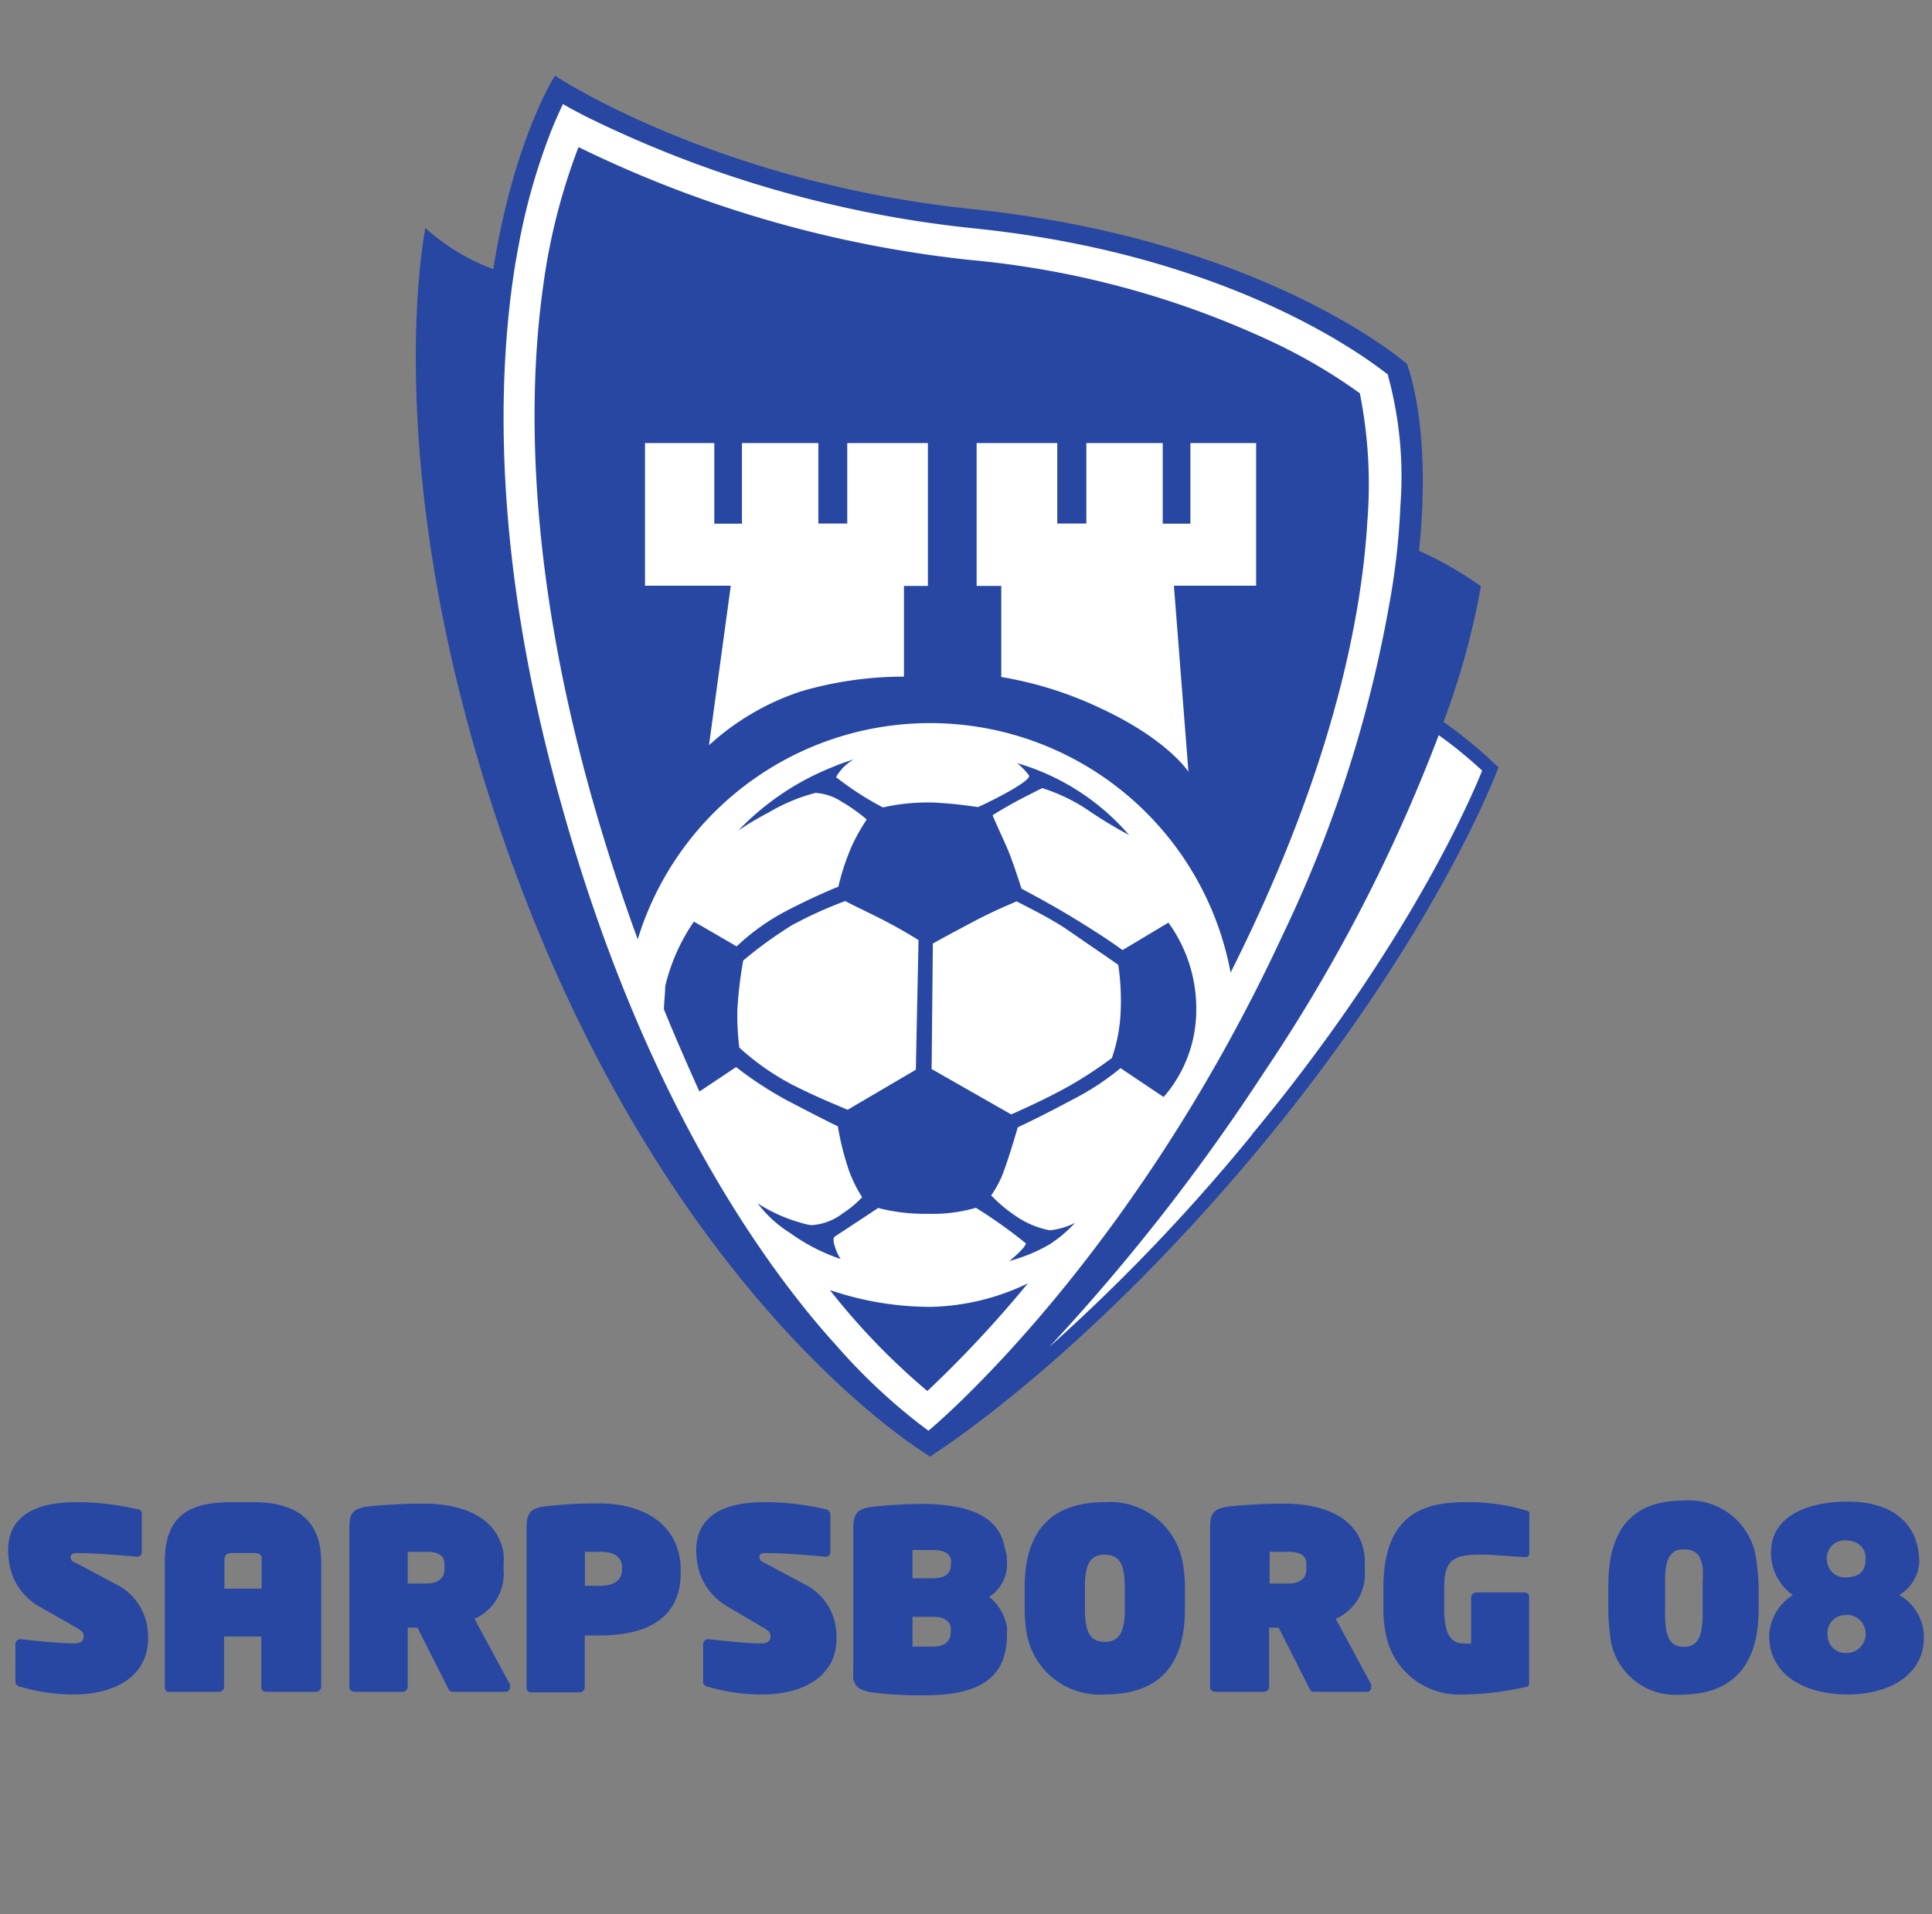
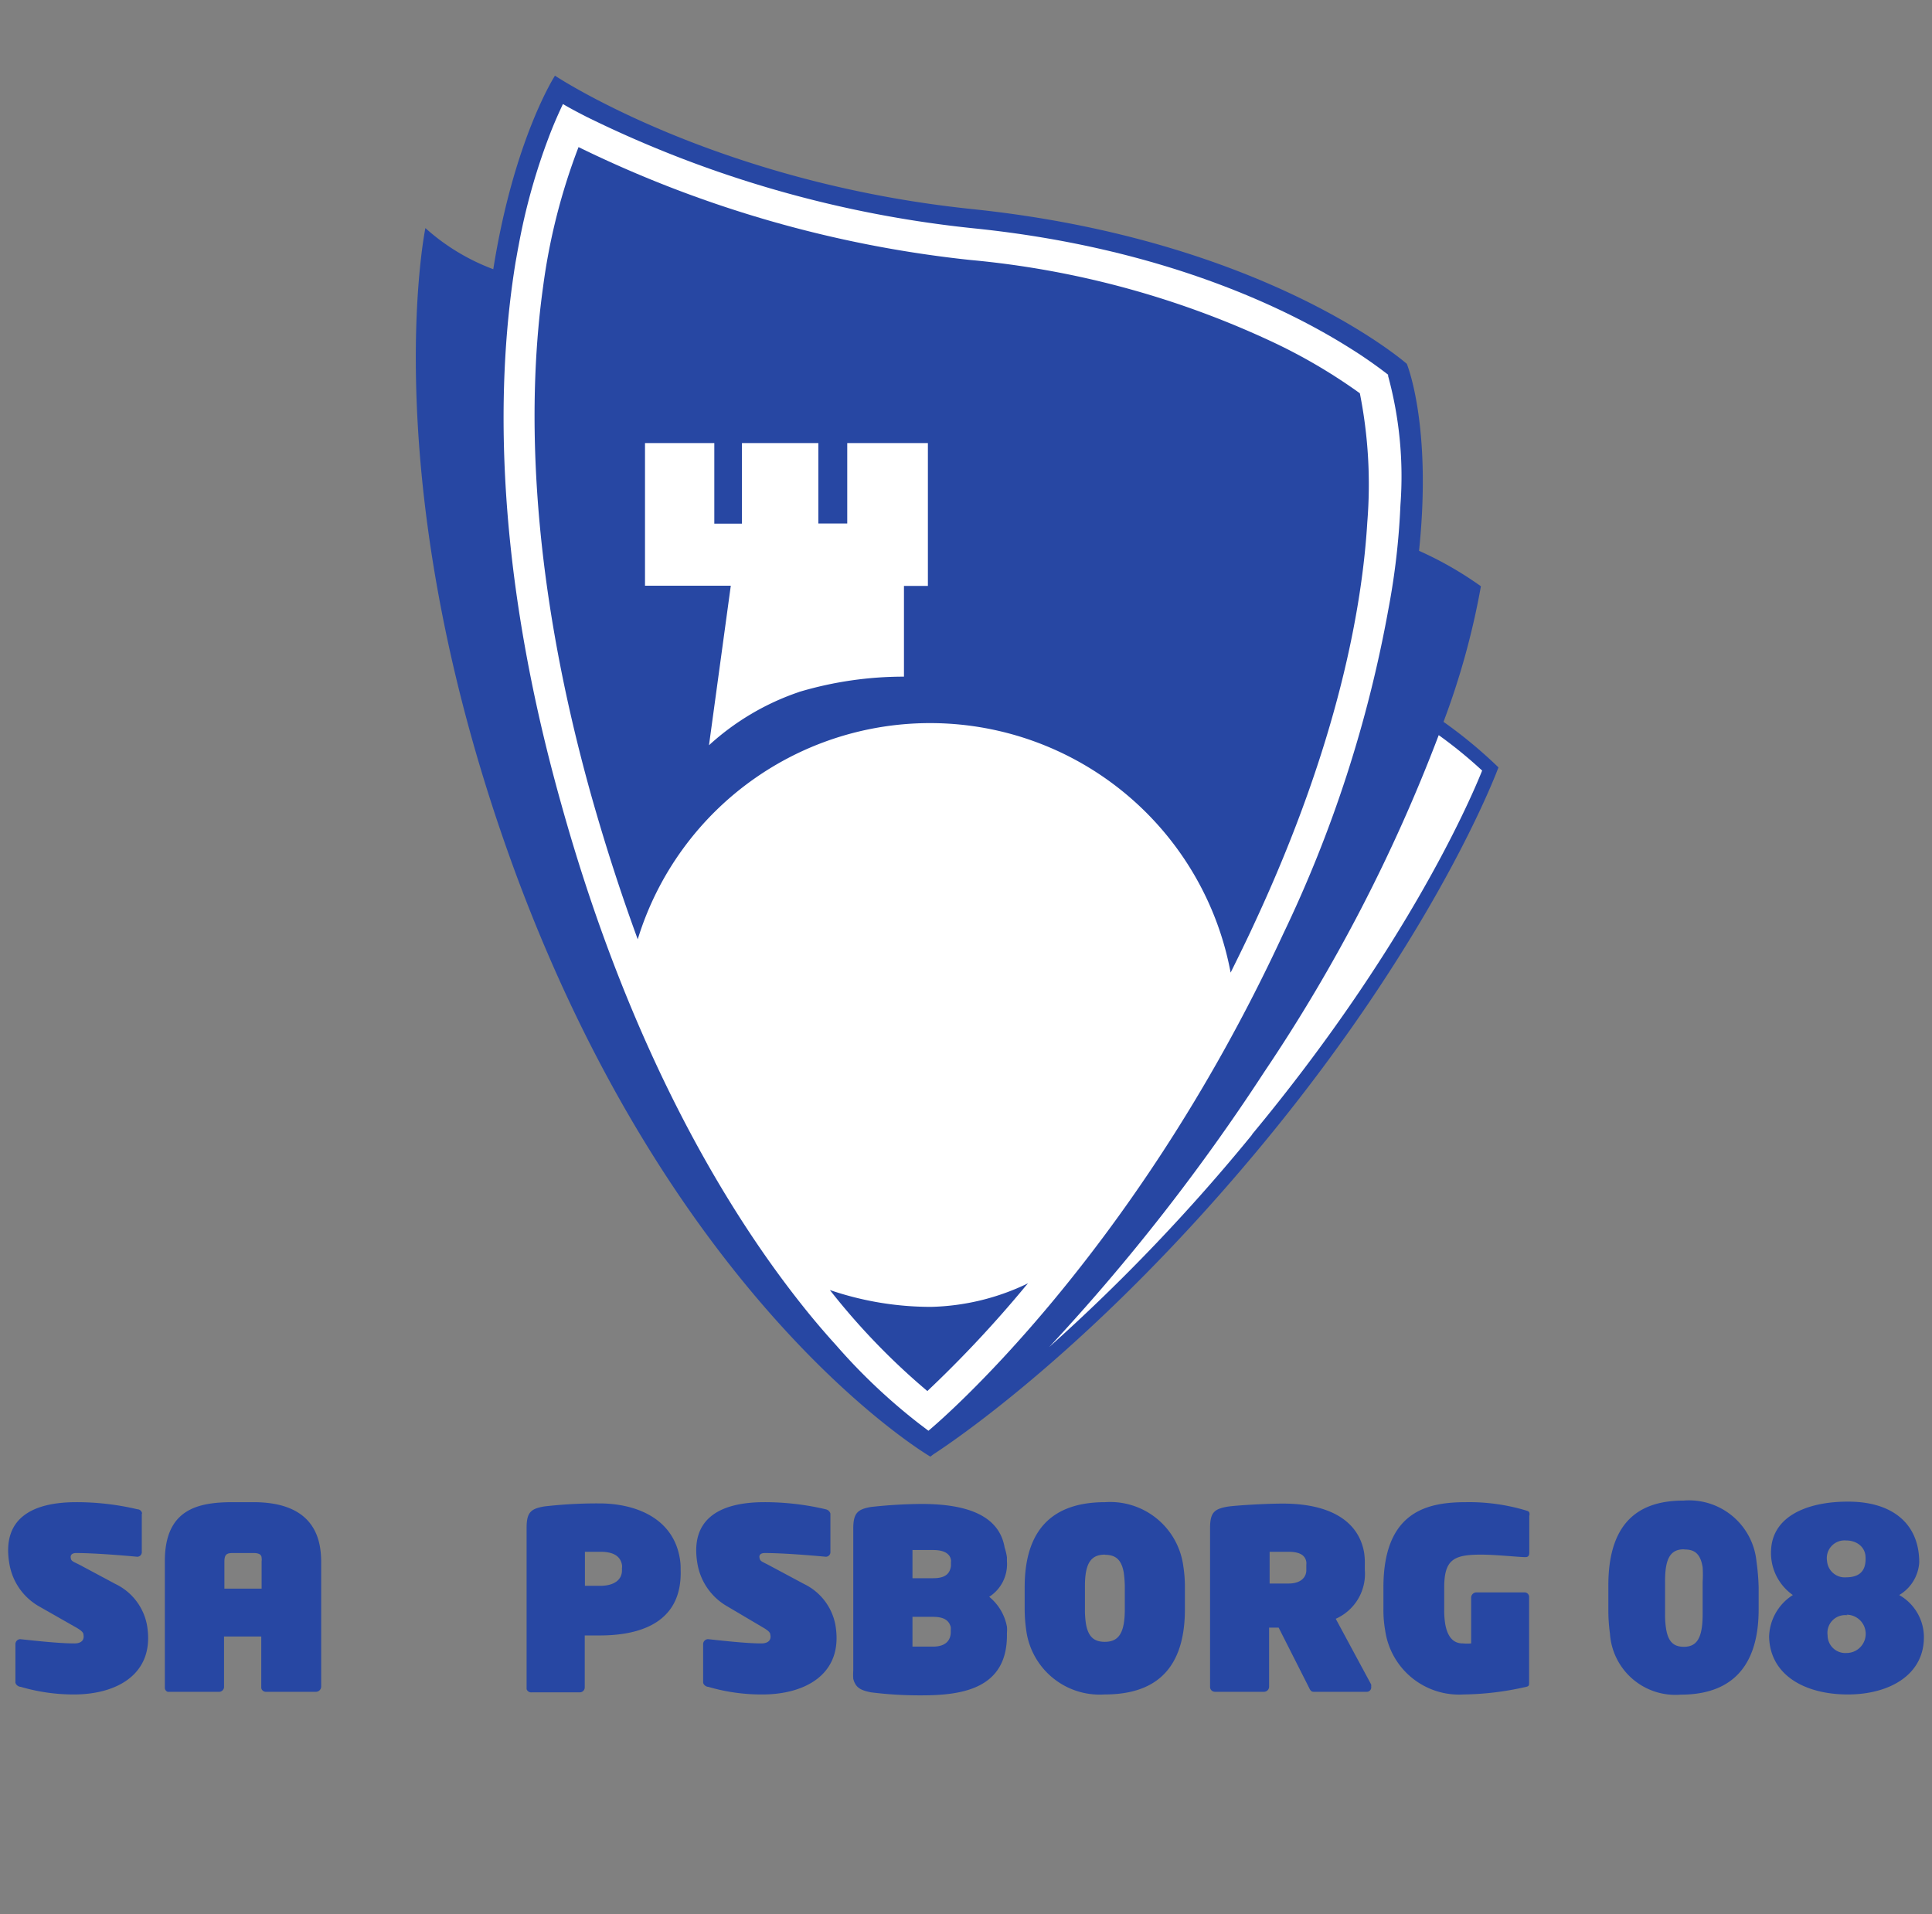
<svg xmlns="http://www.w3.org/2000/svg" id="Layer_1" data-name="Layer 1" viewBox="0 0 109 108">
  <rect x="0" y="0" width="109" height="108" fill="#808080" stroke="none" />
  <defs>
    <style>.cls-1{fill:#2747a3;}.cls-2{fill:#fff;}</style>
  </defs>
  <g id="g2817">
    <path id="path2823" class="cls-1" d="M8,85.44v2.12a.26.26,0,0,1-.25.28h0c-.75-.07-2.4-.21-3.46-.21-.17,0-.33.07-.3.27s.12.2.53.41l2,1.07a3.23,3.23,0,0,1,1.77,2.3c.48,2.75-1.66,3.93-4.12,3.93a10.58,10.58,0,0,1-3-.43c-.12,0-.28-.11-.3-.24V92.78a.28.28,0,0,1,.27-.29h0c.6.06,2.12.24,3.06.24.33,0,.57-.14.51-.49,0-.12-.11-.23-.38-.39L2.17,90.62A3.41,3.41,0,0,1,.53,88.24C.07,85.6,1.92,84.76,4.3,84.76a14.91,14.91,0,0,1,3.45.4c.14,0,.25.11.27.24v0H8" />
    <path id="path2825" class="cls-1" d="M18.12,88.09l0,7.09a.3.3,0,0,1-.3.28H15a.26.26,0,0,1-.26-.22v0h0V92.34h-2.1v2.84a.28.28,0,0,1-.29.28H9.58l-.12,0a.25.25,0,0,1-.16-.2v0h0V88.09c0-2.92,1.84-3.33,3.83-3.33H14.3c1.63,0,3.39.47,3.75,2.51A5.12,5.12,0,0,1,18.12,88.09Zm-3.83-.46H13.12c-.35,0-.45.1-.46.46v1.55h2.1V88.09a.5.5,0,0,0,0-.18c0-.21-.18-.28-.46-.28" />
-     <path id="path2827" class="cls-1" d="M28.41,88.3v.28a2.77,2.77,0,0,1-1.64,2.76l2,3.71a.3.3,0,0,1,0,.12.25.25,0,0,1-.25.29h-3c-.16,0-.21-.14-.28-.28l-1.69-3.34H23v3.34a.29.29,0,0,1-.29.28H20a.29.29,0,0,1-.29-.24v0l0-9c0-.88.23-1.08,1-1.21.49-.07,2.13-.17,3.12-.17,2.58,0,4.25.94,4.57,2.76A3.94,3.94,0,0,1,28.41,88.3Zm-4.32-.74H23v1.79h1.07c.71,0,1-.37,1-.75v-.29a.9.9,0,0,0,0-.18c-.06-.36-.35-.57-1-.57" />
    <path id="path2829" class="cls-1" d="M46.85,85.44v2.12a.26.26,0,0,1-.25.28h0c-.75-.07-2.39-.21-3.46-.21-.17,0-.33.07-.29.27s.12.2.52.41l2,1.07a3.22,3.22,0,0,1,1.76,2.3c.48,2.75-1.66,3.93-4.12,3.93a10.64,10.64,0,0,1-3.05-.43c-.12,0-.27-.11-.29-.24V92.78a.28.28,0,0,1,.28-.29h0c.59.06,2.11.24,3,.24.33,0,.58-.14.51-.49,0-.12-.11-.23-.38-.39L41,90.62a3.43,3.43,0,0,1-1.65-2.38c-.46-2.64,1.4-3.48,3.77-3.48a15,15,0,0,1,3.46.4.35.35,0,0,1,.27.24v0h0" />
    <path id="path2831" class="cls-1" d="M38.4,88.47v.1c.11,3.16-2.57,3.71-4.56,3.71l-.85,0v2.93a.28.28,0,0,1-.29.28H30a.27.27,0,0,1-.29-.18v0l0-9.1c0-.88.24-1.08,1-1.21a26,26,0,0,1,3.11-.17c1.92,0,4.13.75,4.53,3.08A3.12,3.12,0,0,1,38.4,88.47Zm-4.54-.91H33v1.92h.86c.73,0,1.25-.3,1.23-.91v-.1a.49.49,0,0,0,0-.17c-.09-.53-.54-.74-1.2-.74" />
    <path id="path2833" class="cls-1" d="M56.81,87.87v.23a2.19,2.19,0,0,1-1,2,2.84,2.84,0,0,1,1,1.69,1.88,1.88,0,0,1,0,.33v.15c0,3-2.49,3.39-4.81,3.39a22,22,0,0,1-2.86-.17c-.6-.12-.87-.27-1-.76a3.47,3.47,0,0,1,0-.48v-8c0-.88.25-1.09,1-1.22a27.53,27.53,0,0,1,2.85-.17c2.55,0,4.38.64,4.69,2.46A3.36,3.36,0,0,1,56.81,87.87Zm-4.17,3.36H51.48v1.68h1.16c.76,0,1-.4,1-.82V92a1.23,1.23,0,0,0,0-.19C53.55,91.45,53.28,91.23,52.64,91.23Zm0-3.77H51.48v1.59h1.17c.74,0,.94-.3,1-.68v-.23a.3.3,0,0,0,0-.13c-.05-.29-.31-.55-1-.55" />
    <path id="path2835" class="cls-1" d="M66.85,89.56V90.8c0,3.87-2.18,4.81-4.54,4.81A4.18,4.18,0,0,1,57.9,92a8.58,8.58,0,0,1-.09-1.18V89.56c0-3.83,2.18-4.8,4.54-4.8a4.16,4.16,0,0,1,4.41,3.61A7.47,7.47,0,0,1,66.85,89.56Zm-4.51-1.84h0c-.8,0-1.14.49-1.13,1.84V90.8a5,5,0,0,0,.06.84c.13.72.46,1,1.06,1,.79,0,1.13-.5,1.13-1.85V89.56a6.18,6.18,0,0,0-.06-.83c-.13-.73-.46-1-1.06-1" />
    <path id="path2837" class="cls-1" d="M99.22,89.56V90.8c0,3.87-2.18,4.82-4.39,4.82a3.7,3.7,0,0,1-4-3.45,9.85,9.85,0,0,1-.09-1.37V89.46c0-3.84,2-4.79,4.25-4.79a3.82,3.82,0,0,1,4.11,3.46A12.59,12.59,0,0,1,99.22,89.56ZM95,87.42h0c-.75,0-1.07.5-1.06,1.85l0,1.81a5,5,0,0,0,.06.84c.12.72.43,1,1,1,.74,0,1.06-.5,1.06-1.85V89.27a6.53,6.53,0,0,0,0-.84c-.12-.73-.43-1-1-1" />
    <path id="path2839" class="cls-1" d="M107.15,90a2.74,2.74,0,0,1,1.39,2.24c.09,2.23-1.91,3.37-4.29,3.37s-4.39-1.06-4.44-3.26A2.87,2.87,0,0,1,101.15,90a2.9,2.9,0,0,1-1.23-2.52c.08-2,2.17-2.76,4.36-2.75,2.47,0,4,1.23,4,3.43A2.31,2.31,0,0,1,107.15,90Zm-3-1c1,0,1.13-.63,1.1-1.17s-.49-.91-1.1-.91a1,1,0,0,0-1.07,1.17A1,1,0,0,0,104.16,89Zm.08,2.14a1,1,0,0,0-1.12,1.13,1,1,0,0,0,1.07,1,1.08,1.08,0,0,0,0-2.16" />
    <path id="path2841" class="cls-1" d="M77,88.3v.28a2.77,2.77,0,0,1-1.64,2.76l2,3.71a.7.7,0,0,1,0,.12.25.25,0,0,1-.25.29h-3c-.16,0-.21-.14-.28-.28l-1.69-3.34h-.54v3.34a.29.29,0,0,1-.29.28H68.55a.28.28,0,0,1-.28-.24v0l0-9c0-.88.24-1.08,1-1.21.49-.07,2.13-.17,3.11-.17,2.59,0,4.26.94,4.58,2.76A3.94,3.94,0,0,1,77,88.3Zm-4.32-.74H71.63v1.79H72.7c.71,0,1-.37,1-.75v-.29a.9.9,0,0,0,0-.18c-.06-.36-.35-.57-1-.57" />
    <path id="path2843" class="cls-1" d="M86.28,85.51V87.6c0,.19-.07.26-.22.26h0c-.4,0-1.63-.14-2.51-.14-1.55,0-2.07.29-2.07,1.86v1.24a4.71,4.71,0,0,0,.06.83c.18,1,.71,1.08,1,1.08a2.32,2.32,0,0,0,.46,0V90.13a.3.3,0,0,1,.3-.28H86a.26.26,0,0,1,.27.23V94.9c0,.24,0,.25-.3.31a16.51,16.51,0,0,1-3.4.4A4.21,4.21,0,0,1,78.15,92a6.62,6.62,0,0,1-.1-1.22V89.58c0-4.35,2.53-4.82,4.67-4.82A11.15,11.15,0,0,1,86,85.2c.2.06.27.07.29.18a.57.57,0,0,1,0,.13" />
    <path id="path2845" class="cls-1" d="M81.44,40.73a43.15,43.15,0,0,0,2.11-7.65,20,20,0,0,0-3.49-2c.74-7.11-.69-10.55-.69-10.55s-7.93-7-24.5-8.73c-14.51-1.5-23.56-7.53-23.56-7.53S29,7.83,27.83,15.19A12,12,0,0,1,24,12.87S21,27.4,29.13,49.38c9.11,24.51,23.36,32.81,23.36,32.81l.17-.13c1.26-.82,9.28-6.24,18.62-17.55,9.9-12,13.26-21.21,13.26-21.21a26.21,26.21,0,0,0-3.1-2.57" />
    <path id="path2847" class="cls-2" d="M70.66,64A106,106,0,0,1,59.2,76,114.5,114.5,0,0,0,71.33,60.48a93.15,93.15,0,0,0,9.84-19,25.24,25.24,0,0,1,2.45,2c-.8,2-4.47,10.27-13,20.55" />
    <path id="path2849" class="cls-2" d="M78.35,21.17a26,26,0,0,0-2.29-1.59C72.74,17.5,65.76,14,55,12.89A64.38,64.38,0,0,1,33.11,6.6c-.53-.27-1-.52-1.35-.73-.22.47-.51,1.1-.81,1.9a34.94,34.94,0,0,0-1.69,6.08c-.06.3-.11.61-.17.93-1,6.11-1.42,16.38,2.57,30.57,4,14.39,9.67,23.38,13.67,28.39.63.79,1.24,1.5,1.83,2.15a33.24,33.24,0,0,0,4.68,4.43l.54.41h0s11.35-9.33,20-28a71.81,71.81,0,0,0,5.95-18.35,40.68,40.68,0,0,0,.68-5.88,21.59,21.59,0,0,0-.71-7.34" />
    <path id="path2851" class="cls-1" d="M32.64,8.3a34.58,34.58,0,0,0-2,7.88c-.81,5.79-1,15.49,2.75,28.82.78,2.75,1.64,5.41,2.59,8a17.25,17.25,0,0,1,33.45,1.88c.45-.91.91-1.84,1.35-2.8,4.76-10.23,6.08-17.94,6.36-22.61a26.39,26.39,0,0,0-.42-7.28,30.94,30.94,0,0,0-5.15-3,51.17,51.17,0,0,0-16.82-4.52A66.12,66.12,0,0,1,32.64,8.3" />
    <path id="path2853" class="cls-1" d="M58,72.41a13.23,13.23,0,0,1-5.47,1.33,17.63,17.63,0,0,1-5.71-.95,38.61,38.61,0,0,0,5.5,5.7,66.36,66.36,0,0,0,5.54-5.92l.14-.16" />
-     <path id="path2855" class="cls-1" d="M65.92,52.06l-2.59,1.55c-.54-.41-1.77-1.21-2.7-1.77-1.26-.78-2.44-1.39-3-1.7-.19-.59-.54-1.68-.84-2.36S56.17,46.42,56,46c.3-.2,1.12-.67,1.54-.89s1.26-.64,1.26-.64a10,10,0,0,1,2.61,1.26,24.13,24.13,0,0,0,2.3,1.39l-.06-.06a13.22,13.22,0,0,0-6.26-4,4,4,0,0,1,.66.69c.21.3-2.35,1.57-2.88,1.79a24.76,24.76,0,0,0-2.56-.26h-.38a11.45,11.45,0,0,0-2.42.28,17.38,17.38,0,0,1-2.64-1.71,2.62,2.62,0,0,1,1-1c-.35.11-.69.22-1,.35l-.51.21a15,15,0,0,0-5,3.45,16.15,16.15,0,0,1,1.68-1A10.23,10.23,0,0,1,46,44.74a3,3,0,0,1,1.49.5,9.56,9.56,0,0,1,1.41,1,10.7,10.7,0,0,0-.83,1.47,13.13,13.13,0,0,0-.77,2.32c-.43.17-1.64.69-2.94,1.37a12.54,12.54,0,0,0-2.8,2L39.15,52a10.79,10.79,0,0,0-1.62,3.65c0,.43-.07.87-.07,1.31.51,1.25,1.17,2.79,2,4.63l2.07-1.38a20.74,20.74,0,0,0,2.93,1.91c1.17.61,2.37,1.23,2.81,1.43a15.32,15.32,0,0,0,.52,2.17,7.22,7.22,0,0,0,.85,1.83,5.63,5.63,0,0,1-1.09.91,3.21,3.21,0,0,1-1.78.67A3.28,3.28,0,0,1,45.2,69a8.91,8.91,0,0,1-2.45-1.1,6.69,6.69,0,0,0,1.81,1.66,10.69,10.69,0,0,0,2.87,1.48c-.18-.23-.55-1.12-.34-1.26s2.07-1.36,2.45-1.62a10.52,10.52,0,0,0,2.67.33h.23a8.74,8.74,0,0,0,2.62-.34,27.69,27.69,0,0,1,2.81,2c.05.12-.47.65-.93,1a9,9,0,0,0,2.28-.94A7.39,7.39,0,0,0,60.65,69a4,4,0,0,1-1.43.42,5.13,5.13,0,0,1-1.77-.71,8.53,8.53,0,0,1-1.53-1.26,5.87,5.87,0,0,0,.77-1.53c.27-.75.57-1.76.73-2.31.49-.23,1.63-.78,3.1-1.57a14.83,14.83,0,0,0,2.7-1.77l2.43,1.63a7.47,7.47,0,0,0,1.84-4.8A8.26,8.26,0,0,0,65.92,52.06Zm-2.69,4.88h0a9.13,9.13,0,0,1-.5,2.76,23.33,23.33,0,0,1-2.45,1.6c-1.29.72-2.73,1.36-3.23,1.58l-4.49-2.56.07-7.08c.6-.34,1.3-.71,2.37-1.28,1.26-.66,2.15-1,2.35-1.1.57.29,2,1,2.91,1.63s2.42,1.66,2.83,1.95A13.73,13.73,0,0,1,63.23,56.94ZM51.82,53.12h0l-.15,7.24-3.85,2.26c-.32-.15-1.55-.62-3.11-1.41a14.28,14.28,0,0,1-3-2.1A14.7,14.7,0,0,1,41.6,57a22.93,22.93,0,0,1,.33-2.8,23.1,23.1,0,0,1,2.76-2,23.26,23.26,0,0,1,3-1.36c.45.25,1.15.57,2,1s1.7.93,2.14,1.21" />
    <path id="path2857" class="cls-2" d="M45.07,39.05a14.34,14.34,0,0,0-5.07,3l1.23-9H36.39V25H40.3v4.55h1.56V25h4.31v4.54h1.63V25h4.55v8.06H51v5.12a20.63,20.63,0,0,0-5.91.86" />
-     <path id="path2859" class="cls-2" d="M62.17,40c3.75,1.76,4.88,3.55,4.88,3.55l-.82-10.5h4.64V25H67.16v4.55H65.6V25H61.29v4.54H59.65V25H55.1v8.06h1.39v5.14A21.15,21.15,0,0,1,62.17,40" />
  </g>
</svg>